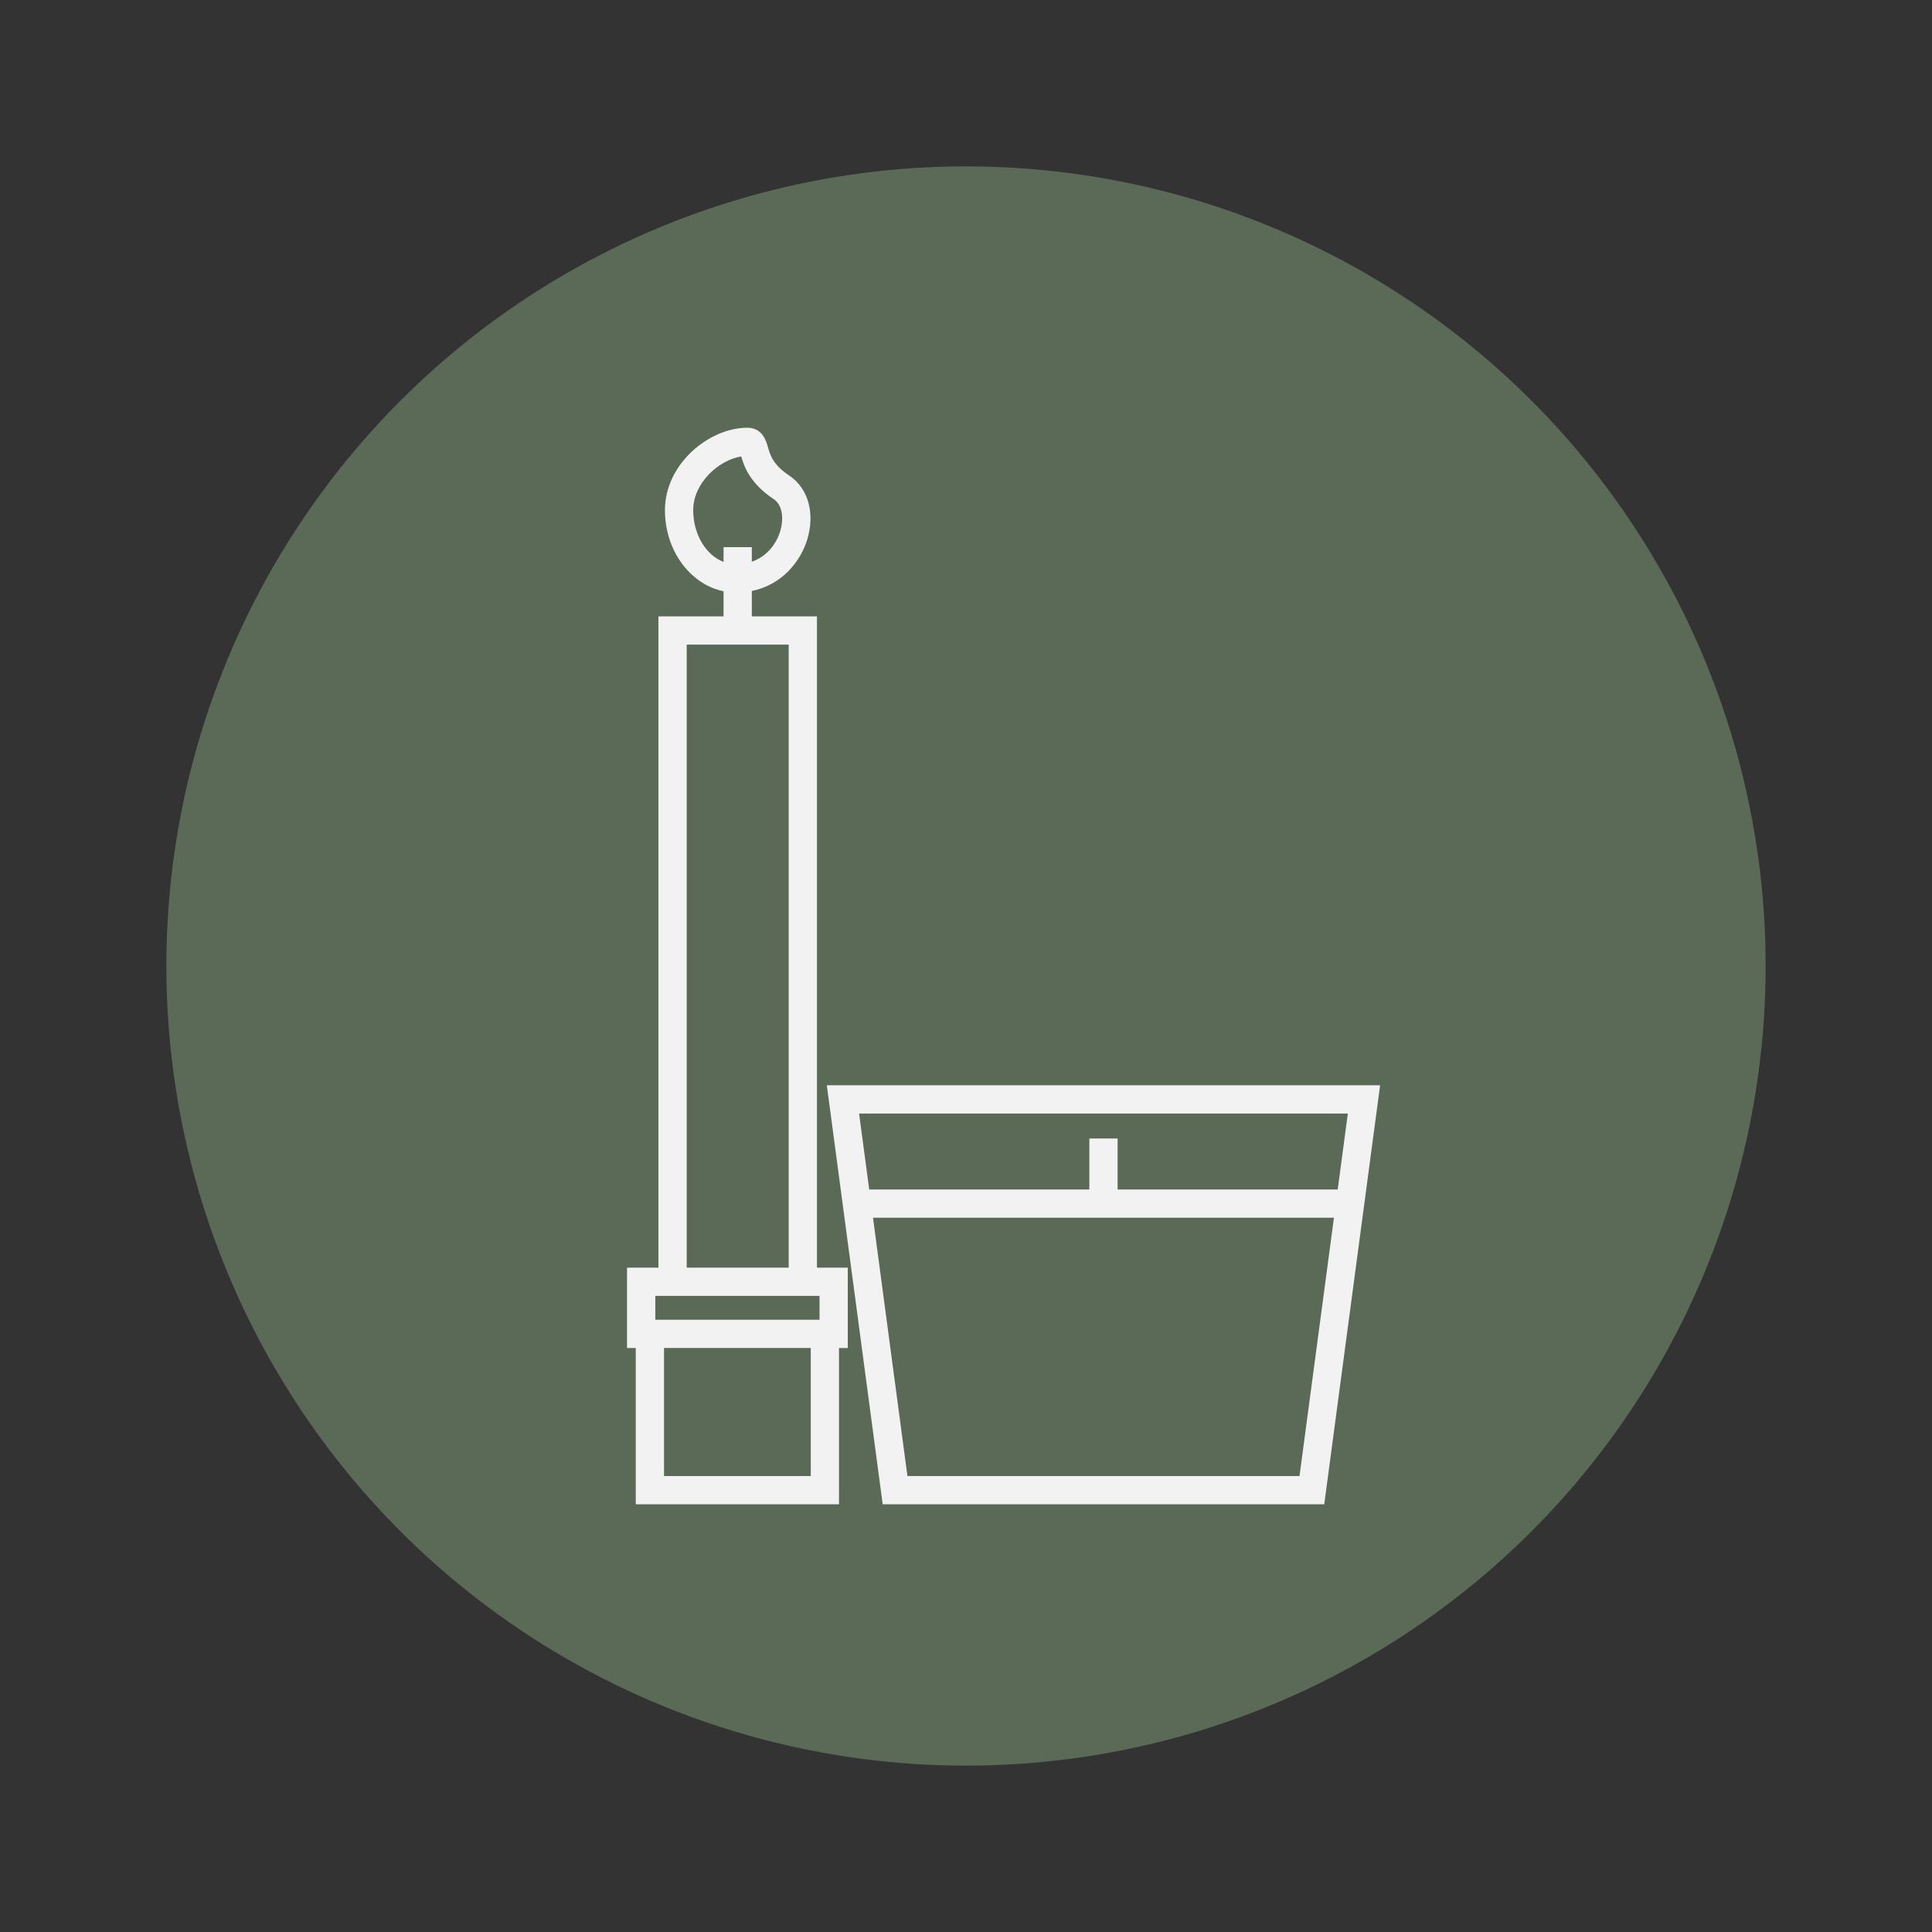
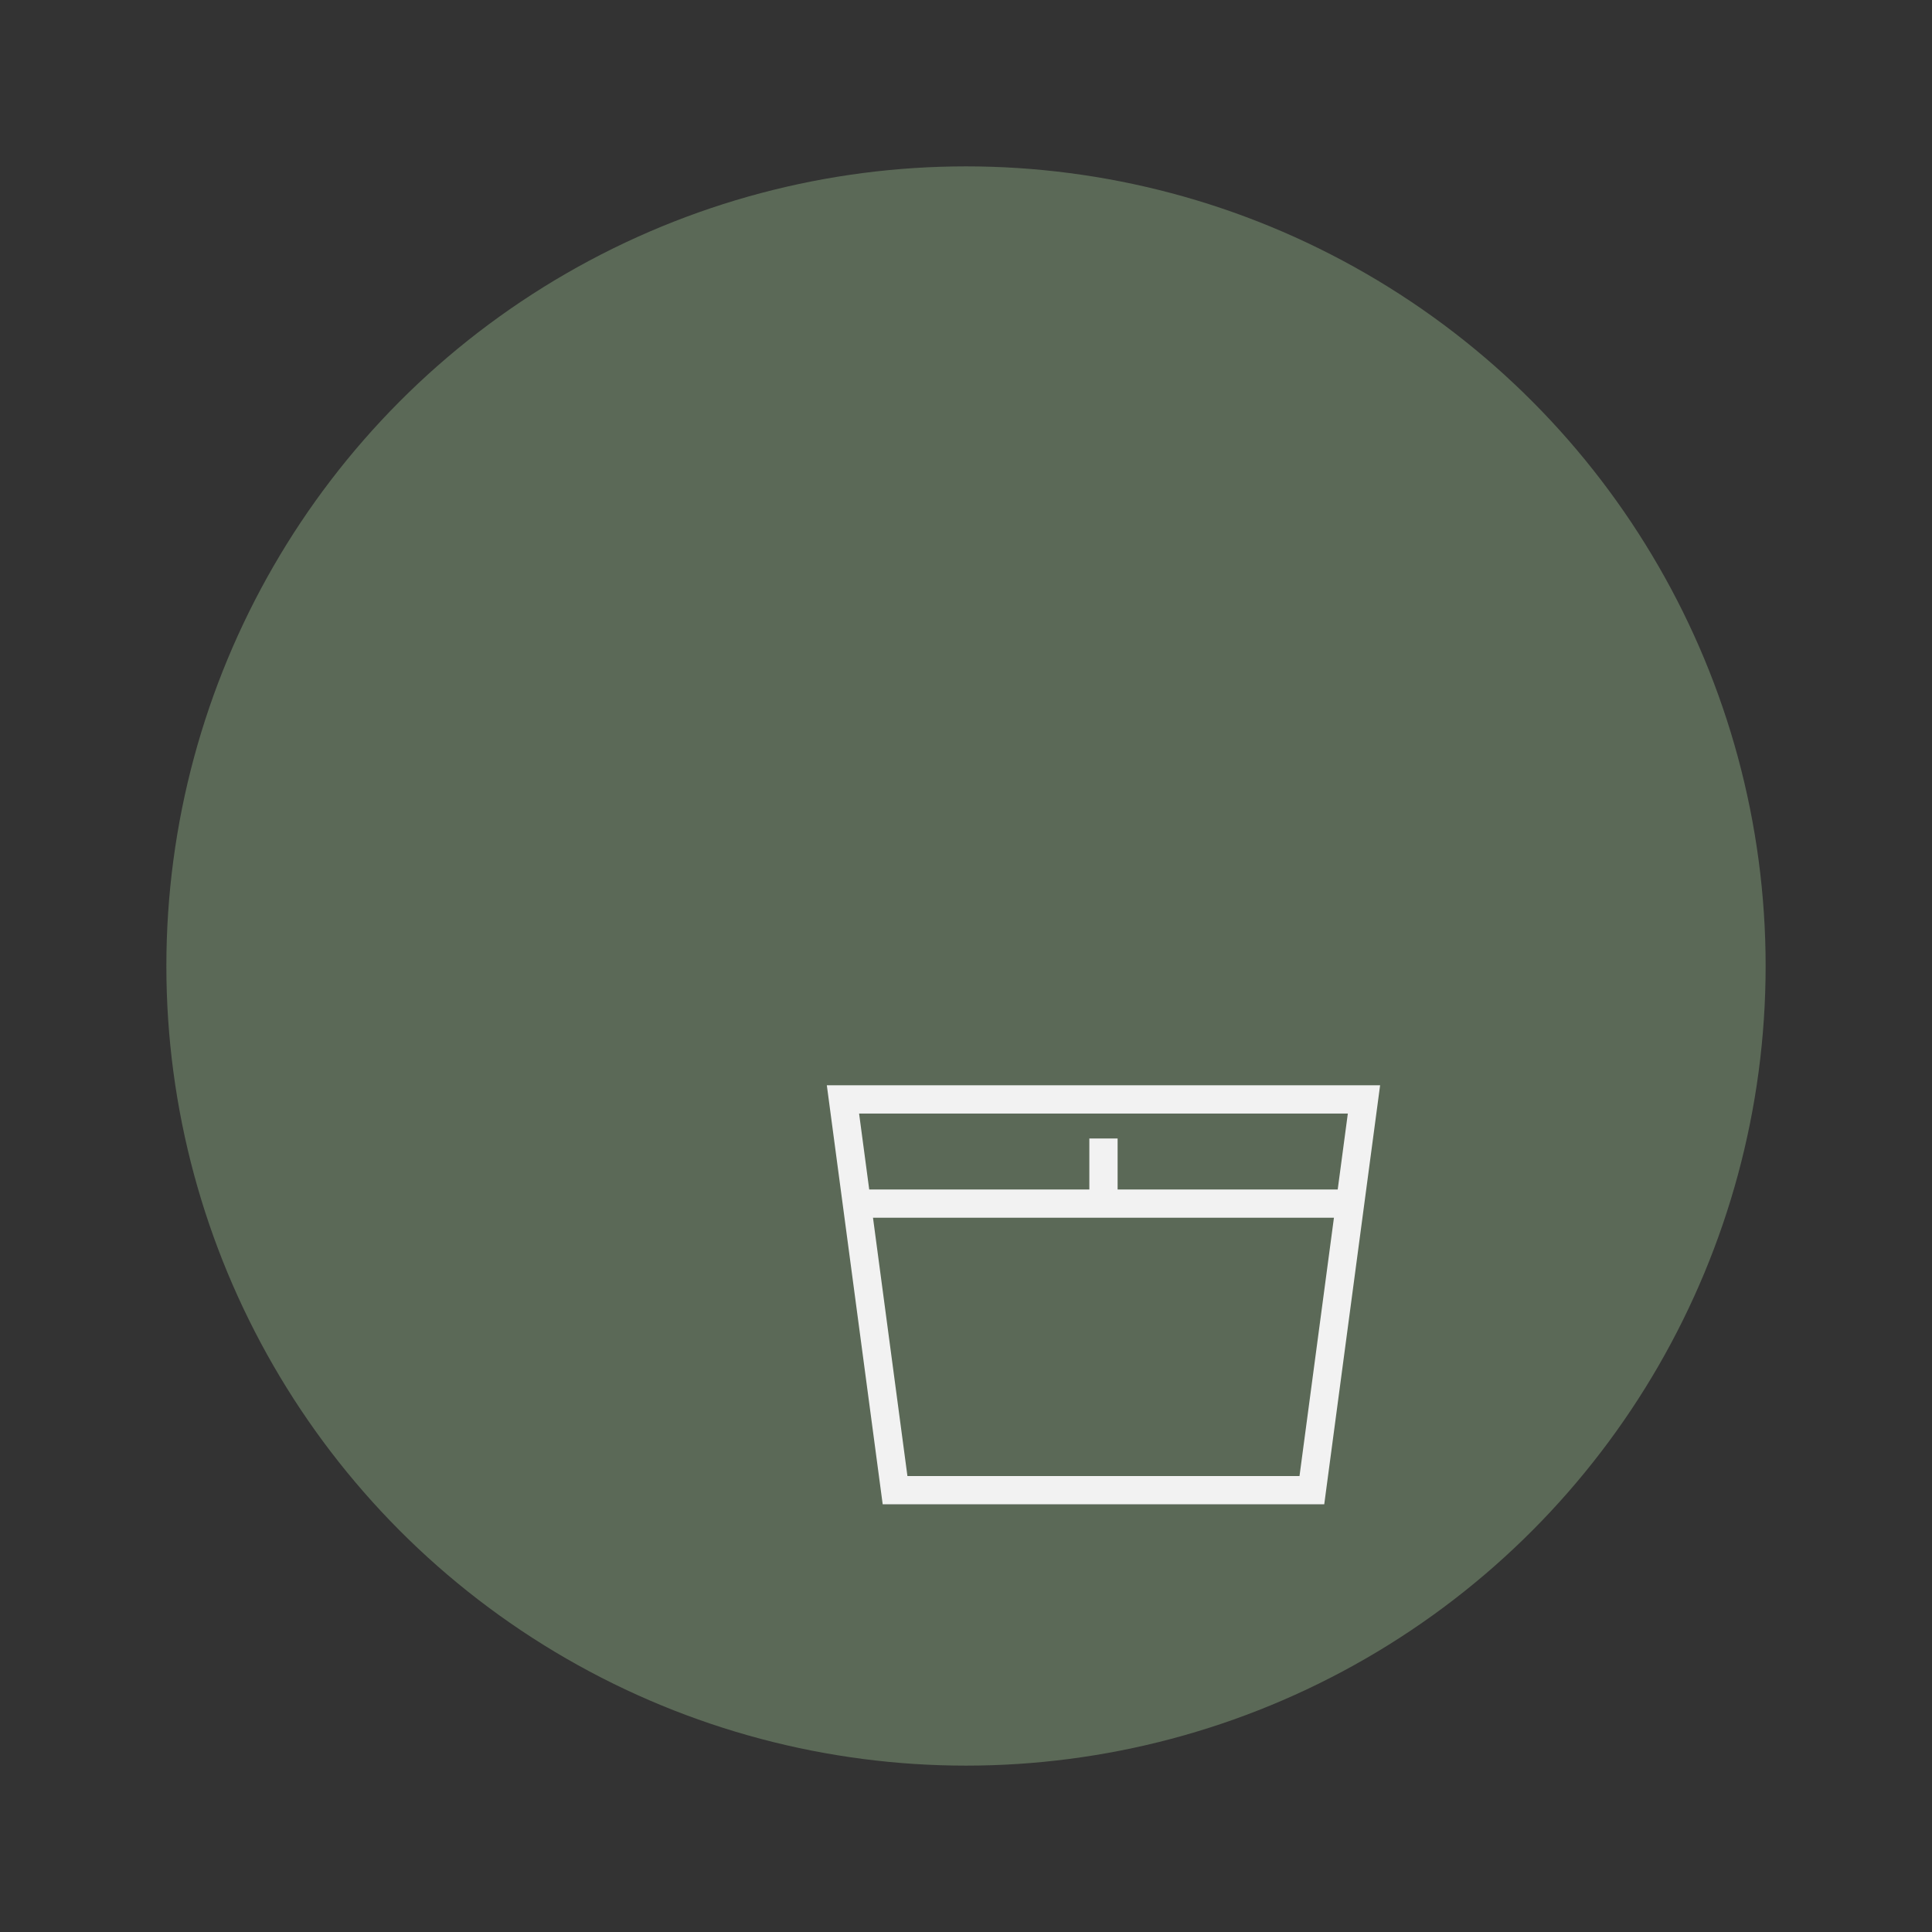
<svg xmlns="http://www.w3.org/2000/svg" id="Livello_1" viewBox="0 0 1080 1080">
  <rect x="0" y="0" width="1080" height="1080" fill="#333333" stroke="none" />
  <defs>
    <style>.cls-1{fill:#5b6957;}.cls-2{fill:#f2f2f2;}</style>
  </defs>
  <circle class="cls-1" cx="540" cy="540" r="447" />
-   <path class="cls-2" d="m456.68,708.61v-364.05h-36.41v-14.21c17.32-3.5,27.43-17.02,31.01-28.83,4.43-14.63.49-28.63-10.04-35.64-9.2-6.14-10.73-11.58-11.96-15.95-.91-3.24-3.03-10.82-11.51-10.82-21.3,0-46.06,20.12-46.06,46.07,0,22.65,14.17,41.53,32.76,45.34v14.05h-36.4v364.05h-17.56v44.92h4.89v87.37h113.61v-87.37h4.9v-44.92h-17.23Zm-69.17-423.45c0-14.96,14.01-27.95,26.84-30,1.6,5.58,4.87,15.01,18.13,23.84,5.24,3.49,5.62,11.51,3.68,17.92-2.08,6.86-7.23,14.08-15.89,17.07v-8.14h-15.8v8.27c-9.81-3.78-16.96-15.33-16.96-28.96Zm-3.64,75.19h57.01v348.26h-57.01v-348.26Zm69.35,464.76h-82.02v-71.58h82.02v71.58Zm4.9-87.37h-91.8v-13.33h91.8v13.33Z" />
  <path class="cls-2" d="m462.2,606.67l31.23,234.23h246.83l31.23-234.23h-309.28Zm264.23,218.44h-219.17l-19.25-144.39h257.67l-19.25,144.39Zm-101.68-160.18v-28.51h-15.8v28.51h-123.05l-5.66-42.46h273.21l-5.66,42.46h-123.04Z" />
</svg>